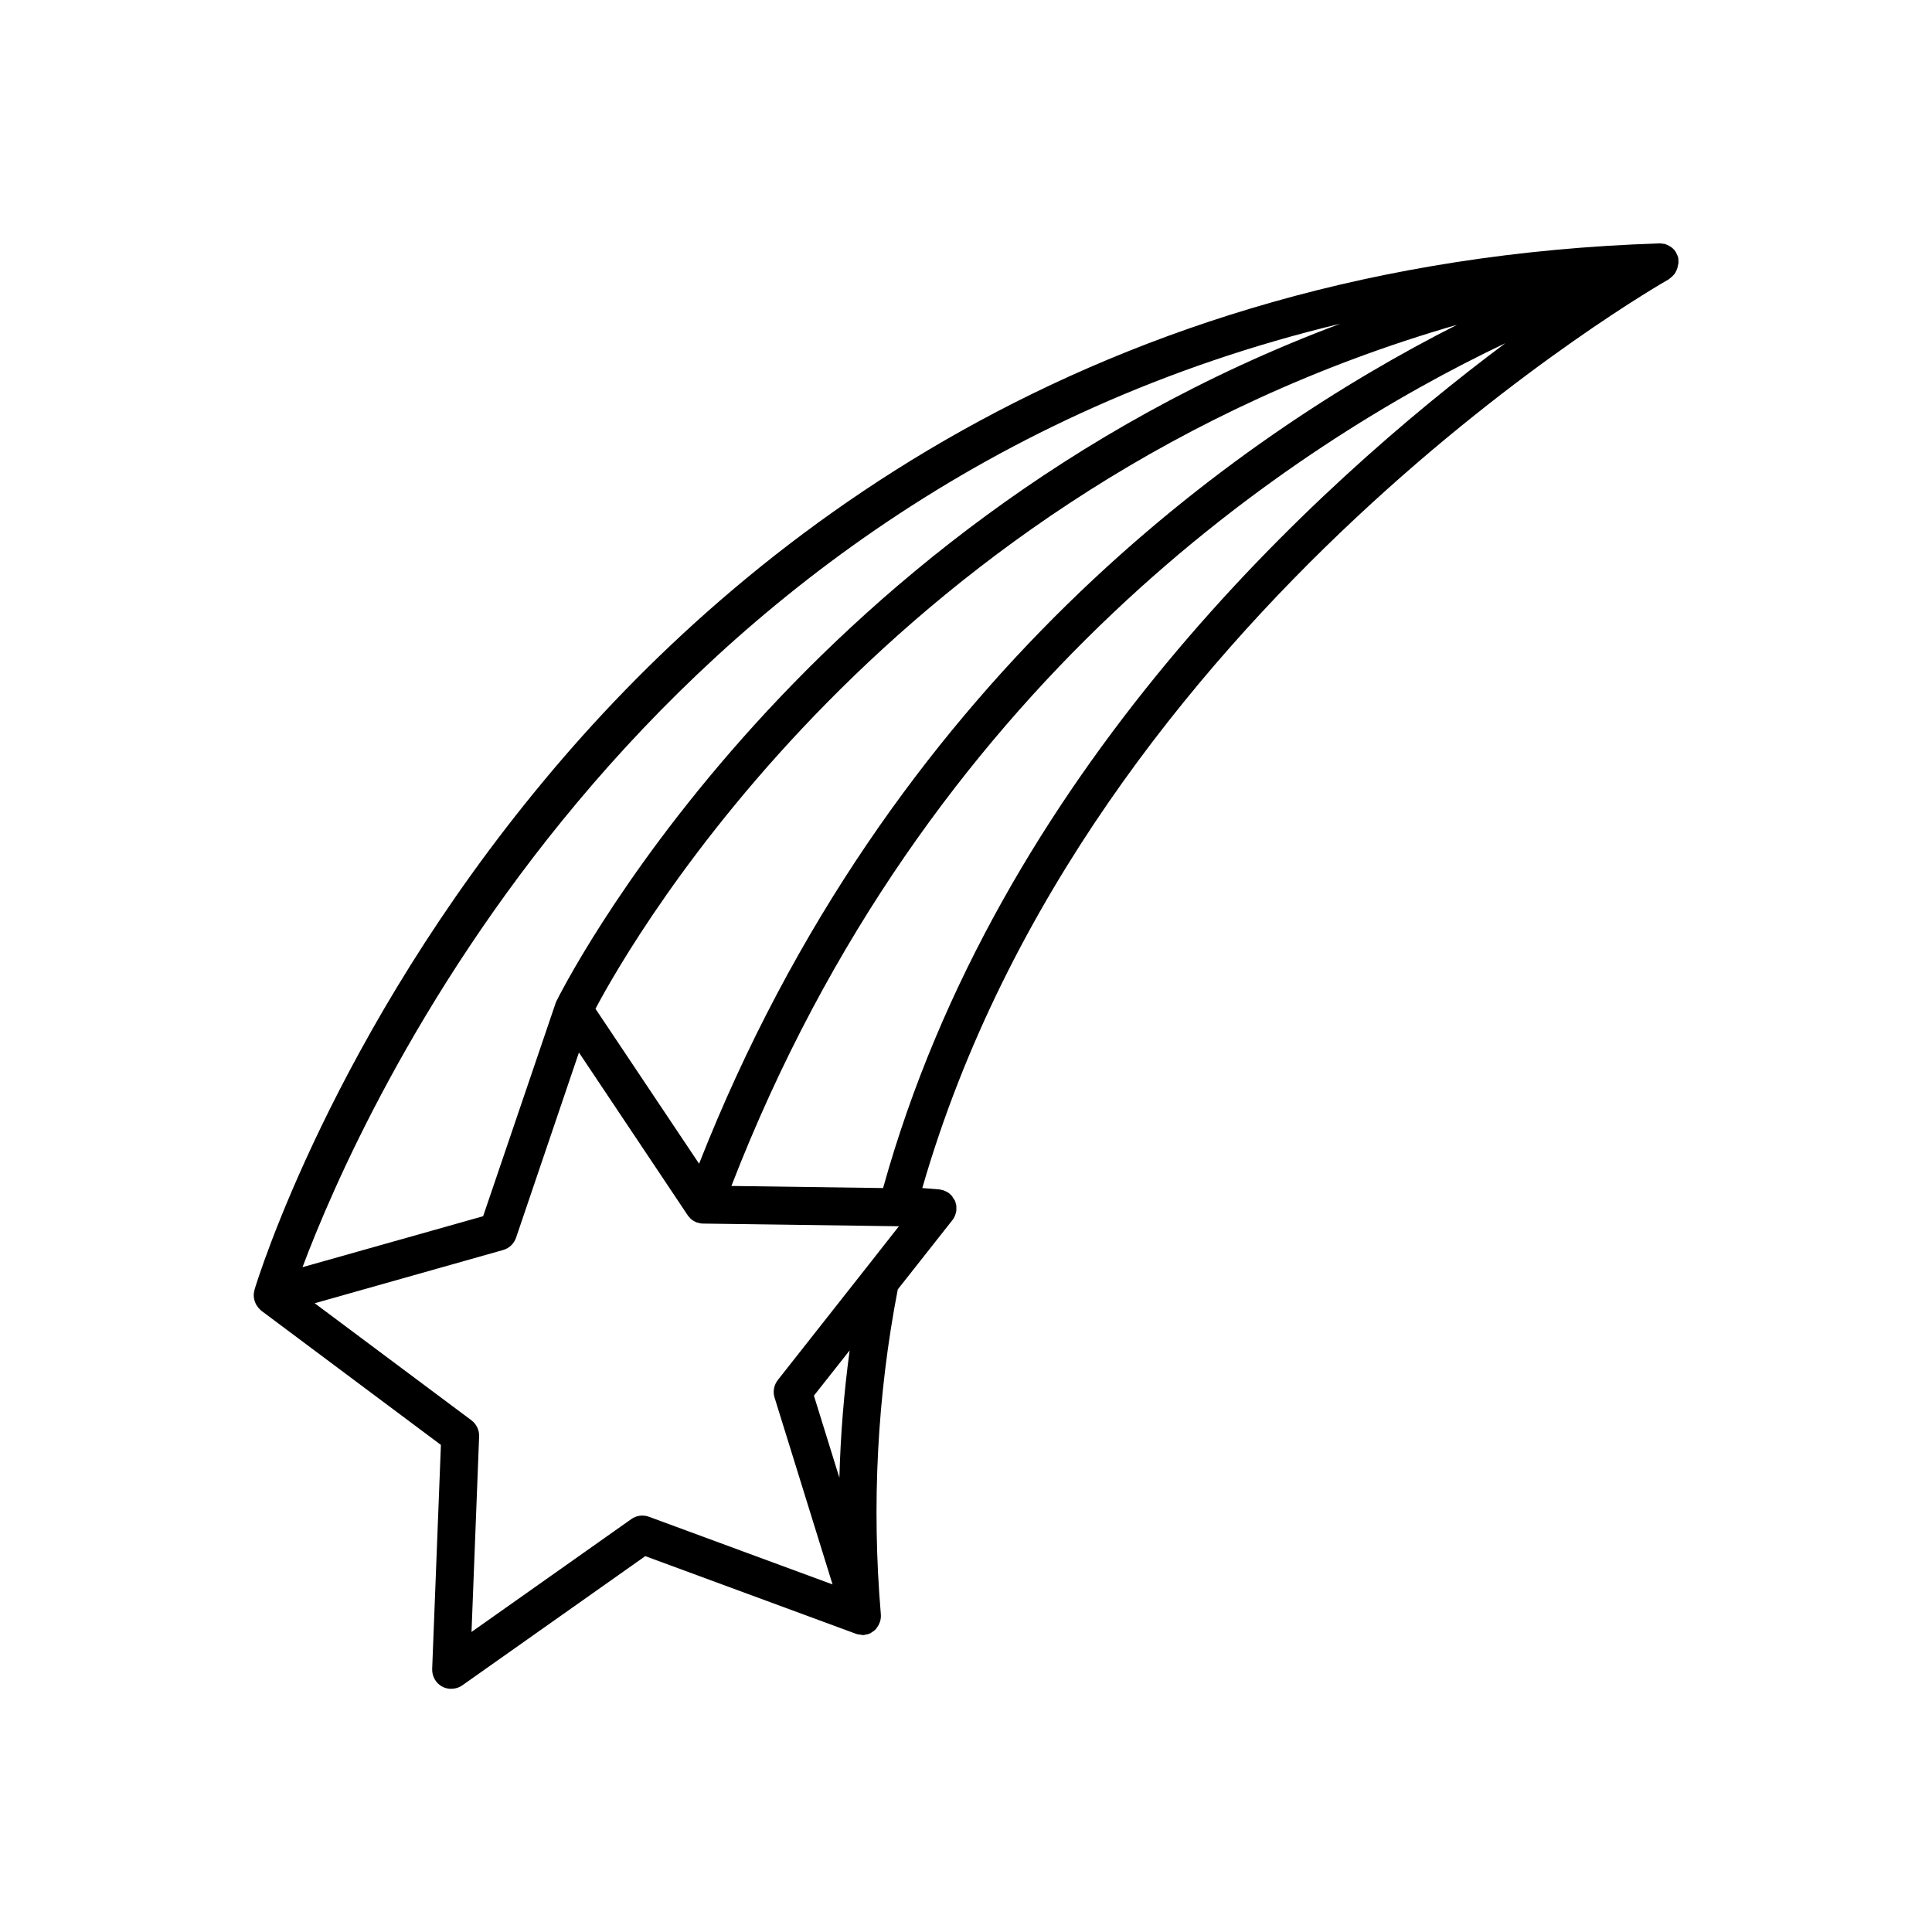
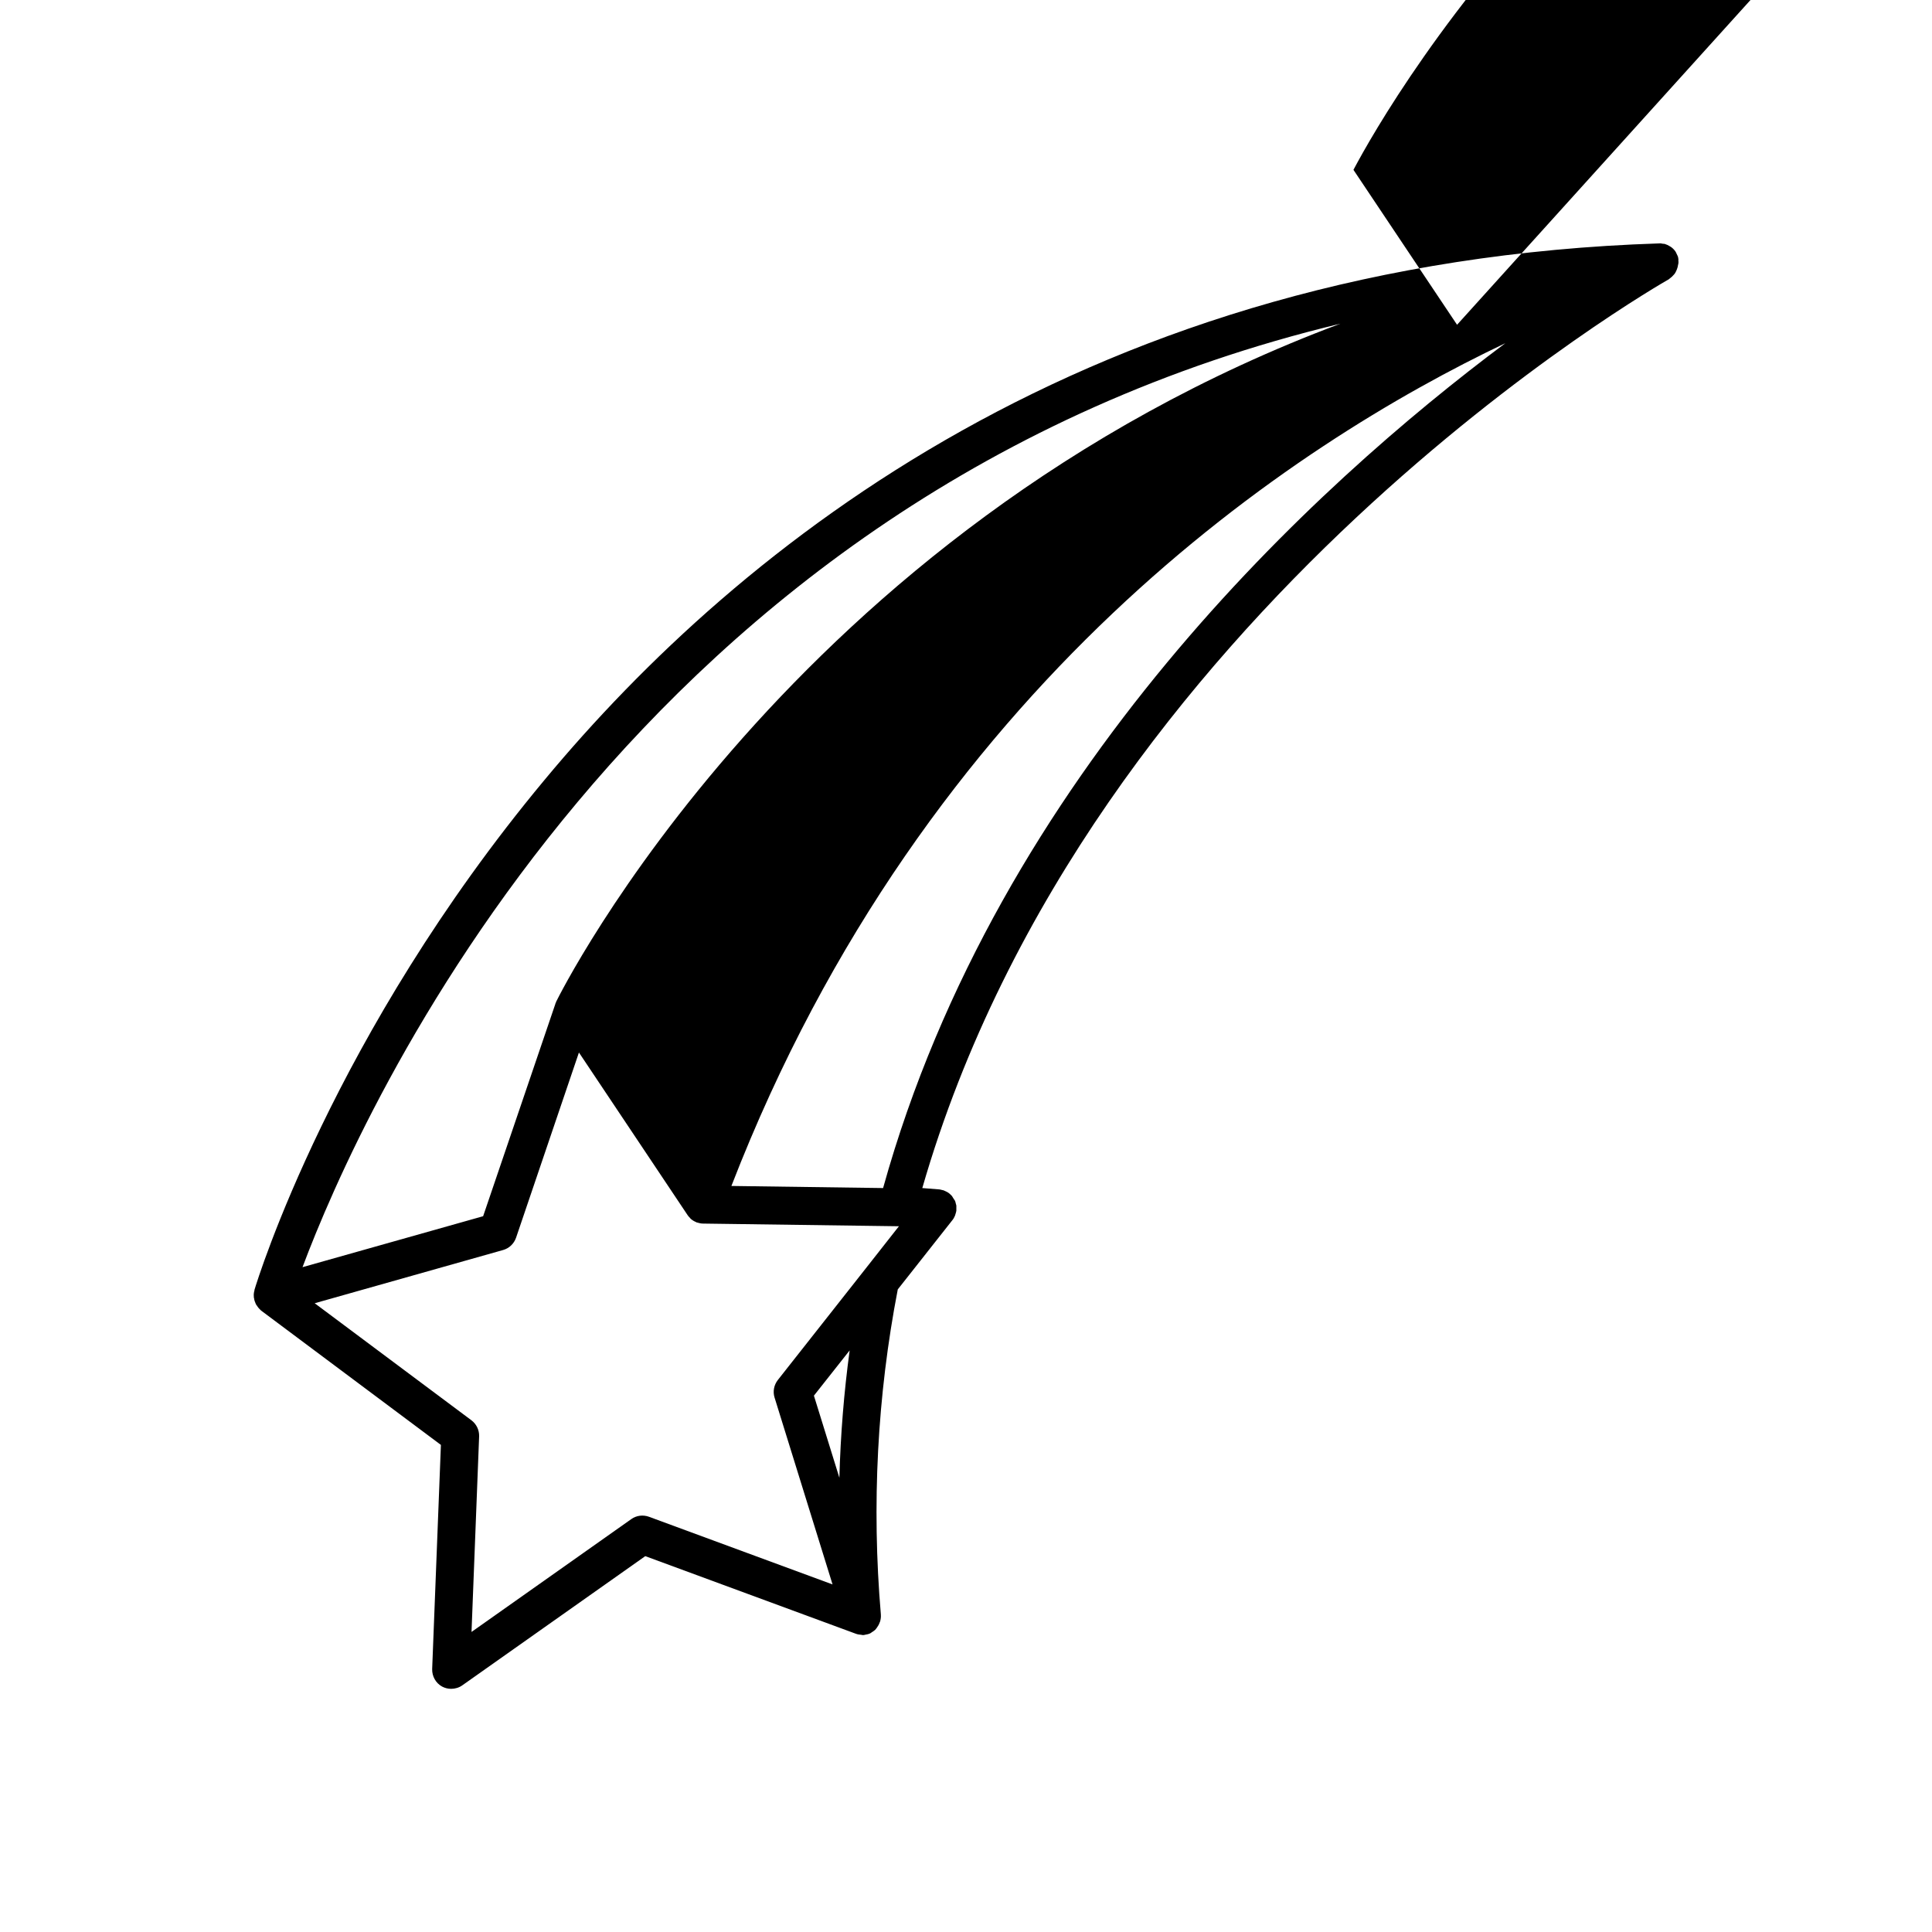
<svg xmlns="http://www.w3.org/2000/svg" fill="#000000" width="800px" height="800px" version="1.1" viewBox="144 144 512 512">
-   <path d="m588.78 213.04c0-0.152 0.051-0.352 0-0.504 0-0.051-0.051-0.102-0.051-0.152v-0.203c-0.102-0.301-0.25-0.605-0.402-0.906-0.102-0.203-0.152-0.402-0.301-0.605-0.301-0.453-0.707-0.855-1.109-1.16-0.152-0.102-0.25-0.152-0.402-0.25-0.402-0.25-0.805-0.453-1.309-0.605-0.152-0.051-0.352-0.051-0.504-0.051-0.301-0.051-0.656-0.152-0.957-0.102-150.59 4.887-243.79 80.004-295.48 142.23-55.977 67.262-76.027 132.41-76.836 135.12v0.203c-0.051 0.102-0.102 0.203-0.102 0.352-0.102 0.504-0.102 0.957-0.051 1.461 0 0.051 0 0.102 0.051 0.152 0.051 0.555 0.25 1.059 0.453 1.512 0.051 0.152 0.152 0.301 0.25 0.402 0.25 0.402 0.504 0.754 0.855 1.059 0.102 0.102 0.152 0.203 0.25 0.25 0.051 0.051 0.051 0.102 0.102 0.102l47.609 35.57-2.316 59.398c-0.051 1.914 0.957 3.727 2.621 4.637 0.754 0.402 1.562 0.605 2.418 0.605 1.008 0 2.066-0.301 2.922-0.906l48.516-34.258 55.773 20.555c0.504 0.203 1.059 0.25 1.562 0.301 0.051 0 0.102 0.051 0.152 0.051h0.453c0.102 0 0.152-0.051 0.203-0.051 0.605-0.102 1.16-0.203 1.664-0.504 0.051 0 0.051-0.051 0.102-0.102 0.352-0.203 0.707-0.453 1.008-0.707 0.102-0.102 0.152-0.203 0.203-0.25 0.102-0.102 0.203-0.25 0.301-0.402 0.25-0.352 0.504-0.754 0.656-1.211 0.051-0.102 0.102-0.25 0.152-0.352 0.152-0.555 0.25-1.16 0.203-1.762v-0.102c-2.469-29.02-0.957-57.988 4.484-86.152l14.461-18.34c0.301-0.352 0.504-0.754 0.707-1.211 0.051-0.152 0.102-0.352 0.152-0.504 0.102-0.25 0.152-0.555 0.203-0.805v-0.555-0.805c-0.051-0.203-0.102-0.402-0.152-0.555-0.051-0.25-0.102-0.453-0.203-0.707 0-0.051-0.051-0.051-0.051-0.051 0-0.051 0-0.051-0.051-0.102-0.102-0.152-0.203-0.301-0.301-0.453-0.152-0.203-0.25-0.453-0.402-0.656-0.152-0.152-0.301-0.301-0.453-0.453-0.203-0.152-0.352-0.352-0.555-0.453-0.203-0.102-0.352-0.203-0.555-0.301-0.203-0.102-0.402-0.203-0.656-0.301-0.203-0.051-0.402-0.102-0.656-0.152-0.203-0.051-0.352-0.102-0.555-0.102l-4.434-0.352c44.285-153.46 196.23-239.91 197.8-240.82 0.102-0.051 0.203-0.152 0.301-0.25 0.203-0.152 0.402-0.301 0.555-0.453 0.25-0.25 0.504-0.504 0.707-0.754 0.152-0.203 0.25-0.402 0.352-0.605 0.152-0.301 0.301-0.656 0.402-1.008 0.051-0.25 0.152-0.453 0.152-0.707 0.145-0.457 0.145-0.809 0.094-1.211zm-89.527 16.727c-145.95 54.562-207.17 178.25-207.87 179.71-0.051 0.051-0.051 0.152-0.051 0.203-0.051 0.102-0.152 0.203-0.152 0.352l-19.145 56.277-47.863 13.504c15.117-40.309 87.512-205 275.08-250.04zm30.883 0.301c-58.141 29.422-150.39 94.062-200.87 222.33l-27.457-41.059c9.824-18.594 78.344-138 228.33-181.27zm-163.69 305.56-6.75-21.766 9.473-11.992c-1.516 11.188-2.422 22.422-2.723 33.758zm6.902-55.371v0l-23.227 29.473c-1.008 1.309-1.359 3.023-0.855 4.637l15.367 49.523-48.668-17.938c-1.562-0.555-3.273-0.352-4.637 0.605l-42.371 29.926 2.016-51.844c0.051-1.664-0.707-3.223-2.016-4.231l-41.562-31.035 49.926-14.105c1.613-0.453 2.871-1.664 3.426-3.223l16.676-49.121 28.816 43.125c0.203 0.301 0.402 0.504 0.656 0.754 0.051 0.051 0.051 0.102 0.102 0.152 0.453 0.402 0.957 0.707 1.461 0.906 0.051 0.051 0.102 0.102 0.203 0.102 0.051 0 0.102 0 0.203 0.051 0.504 0.152 0.957 0.25 1.512 0.25l51.844 0.707zm4.684-21.41-40.203-0.555c51.641-133.26 149.18-196.74 205.1-223.34-49.977 37.332-134.32 113.96-164.9 223.89z" />
+   <path d="m588.78 213.04c0-0.152 0.051-0.352 0-0.504 0-0.051-0.051-0.102-0.051-0.152v-0.203c-0.102-0.301-0.25-0.605-0.402-0.906-0.102-0.203-0.152-0.402-0.301-0.605-0.301-0.453-0.707-0.855-1.109-1.16-0.152-0.102-0.25-0.152-0.402-0.25-0.402-0.25-0.805-0.453-1.309-0.605-0.152-0.051-0.352-0.051-0.504-0.051-0.301-0.051-0.656-0.152-0.957-0.102-150.59 4.887-243.79 80.004-295.48 142.23-55.977 67.262-76.027 132.41-76.836 135.12v0.203c-0.051 0.102-0.102 0.203-0.102 0.352-0.102 0.504-0.102 0.957-0.051 1.461 0 0.051 0 0.102 0.051 0.152 0.051 0.555 0.25 1.059 0.453 1.512 0.051 0.152 0.152 0.301 0.25 0.402 0.25 0.402 0.504 0.754 0.855 1.059 0.102 0.102 0.152 0.203 0.25 0.25 0.051 0.051 0.051 0.102 0.102 0.102l47.609 35.57-2.316 59.398c-0.051 1.914 0.957 3.727 2.621 4.637 0.754 0.402 1.562 0.605 2.418 0.605 1.008 0 2.066-0.301 2.922-0.906l48.516-34.258 55.773 20.555c0.504 0.203 1.059 0.25 1.562 0.301 0.051 0 0.102 0.051 0.152 0.051h0.453c0.102 0 0.152-0.051 0.203-0.051 0.605-0.102 1.16-0.203 1.664-0.504 0.051 0 0.051-0.051 0.102-0.102 0.352-0.203 0.707-0.453 1.008-0.707 0.102-0.102 0.152-0.203 0.203-0.25 0.102-0.102 0.203-0.25 0.301-0.402 0.25-0.352 0.504-0.754 0.656-1.211 0.051-0.102 0.102-0.25 0.152-0.352 0.152-0.555 0.25-1.16 0.203-1.762v-0.102c-2.469-29.02-0.957-57.988 4.484-86.152l14.461-18.34c0.301-0.352 0.504-0.754 0.707-1.211 0.051-0.152 0.102-0.352 0.152-0.504 0.102-0.25 0.152-0.555 0.203-0.805v-0.555-0.805c-0.051-0.203-0.102-0.402-0.152-0.555-0.051-0.25-0.102-0.453-0.203-0.707 0-0.051-0.051-0.051-0.051-0.051 0-0.051 0-0.051-0.051-0.102-0.102-0.152-0.203-0.301-0.301-0.453-0.152-0.203-0.25-0.453-0.402-0.656-0.152-0.152-0.301-0.301-0.453-0.453-0.203-0.152-0.352-0.352-0.555-0.453-0.203-0.102-0.352-0.203-0.555-0.301-0.203-0.102-0.402-0.203-0.656-0.301-0.203-0.051-0.402-0.102-0.656-0.152-0.203-0.051-0.352-0.102-0.555-0.102l-4.434-0.352c44.285-153.46 196.23-239.91 197.8-240.82 0.102-0.051 0.203-0.152 0.301-0.25 0.203-0.152 0.402-0.301 0.555-0.453 0.25-0.25 0.504-0.504 0.707-0.754 0.152-0.203 0.25-0.402 0.352-0.605 0.152-0.301 0.301-0.656 0.402-1.008 0.051-0.25 0.152-0.453 0.152-0.707 0.145-0.457 0.145-0.809 0.094-1.211zm-89.527 16.727c-145.95 54.562-207.17 178.25-207.87 179.71-0.051 0.051-0.051 0.152-0.051 0.203-0.051 0.102-0.152 0.203-0.152 0.352l-19.145 56.277-47.863 13.504c15.117-40.309 87.512-205 275.08-250.04zm30.883 0.301l-27.457-41.059c9.824-18.594 78.344-138 228.33-181.27zm-163.69 305.56-6.75-21.766 9.473-11.992c-1.516 11.188-2.422 22.422-2.723 33.758zm6.902-55.371v0l-23.227 29.473c-1.008 1.309-1.359 3.023-0.855 4.637l15.367 49.523-48.668-17.938c-1.562-0.555-3.273-0.352-4.637 0.605l-42.371 29.926 2.016-51.844c0.051-1.664-0.707-3.223-2.016-4.231l-41.562-31.035 49.926-14.105c1.613-0.453 2.871-1.664 3.426-3.223l16.676-49.121 28.816 43.125c0.203 0.301 0.402 0.504 0.656 0.754 0.051 0.051 0.051 0.102 0.102 0.152 0.453 0.402 0.957 0.707 1.461 0.906 0.051 0.051 0.102 0.102 0.203 0.102 0.051 0 0.102 0 0.203 0.051 0.504 0.152 0.957 0.25 1.512 0.25l51.844 0.707zm4.684-21.41-40.203-0.555c51.641-133.26 149.18-196.74 205.1-223.34-49.977 37.332-134.32 113.96-164.9 223.89z" />
</svg>